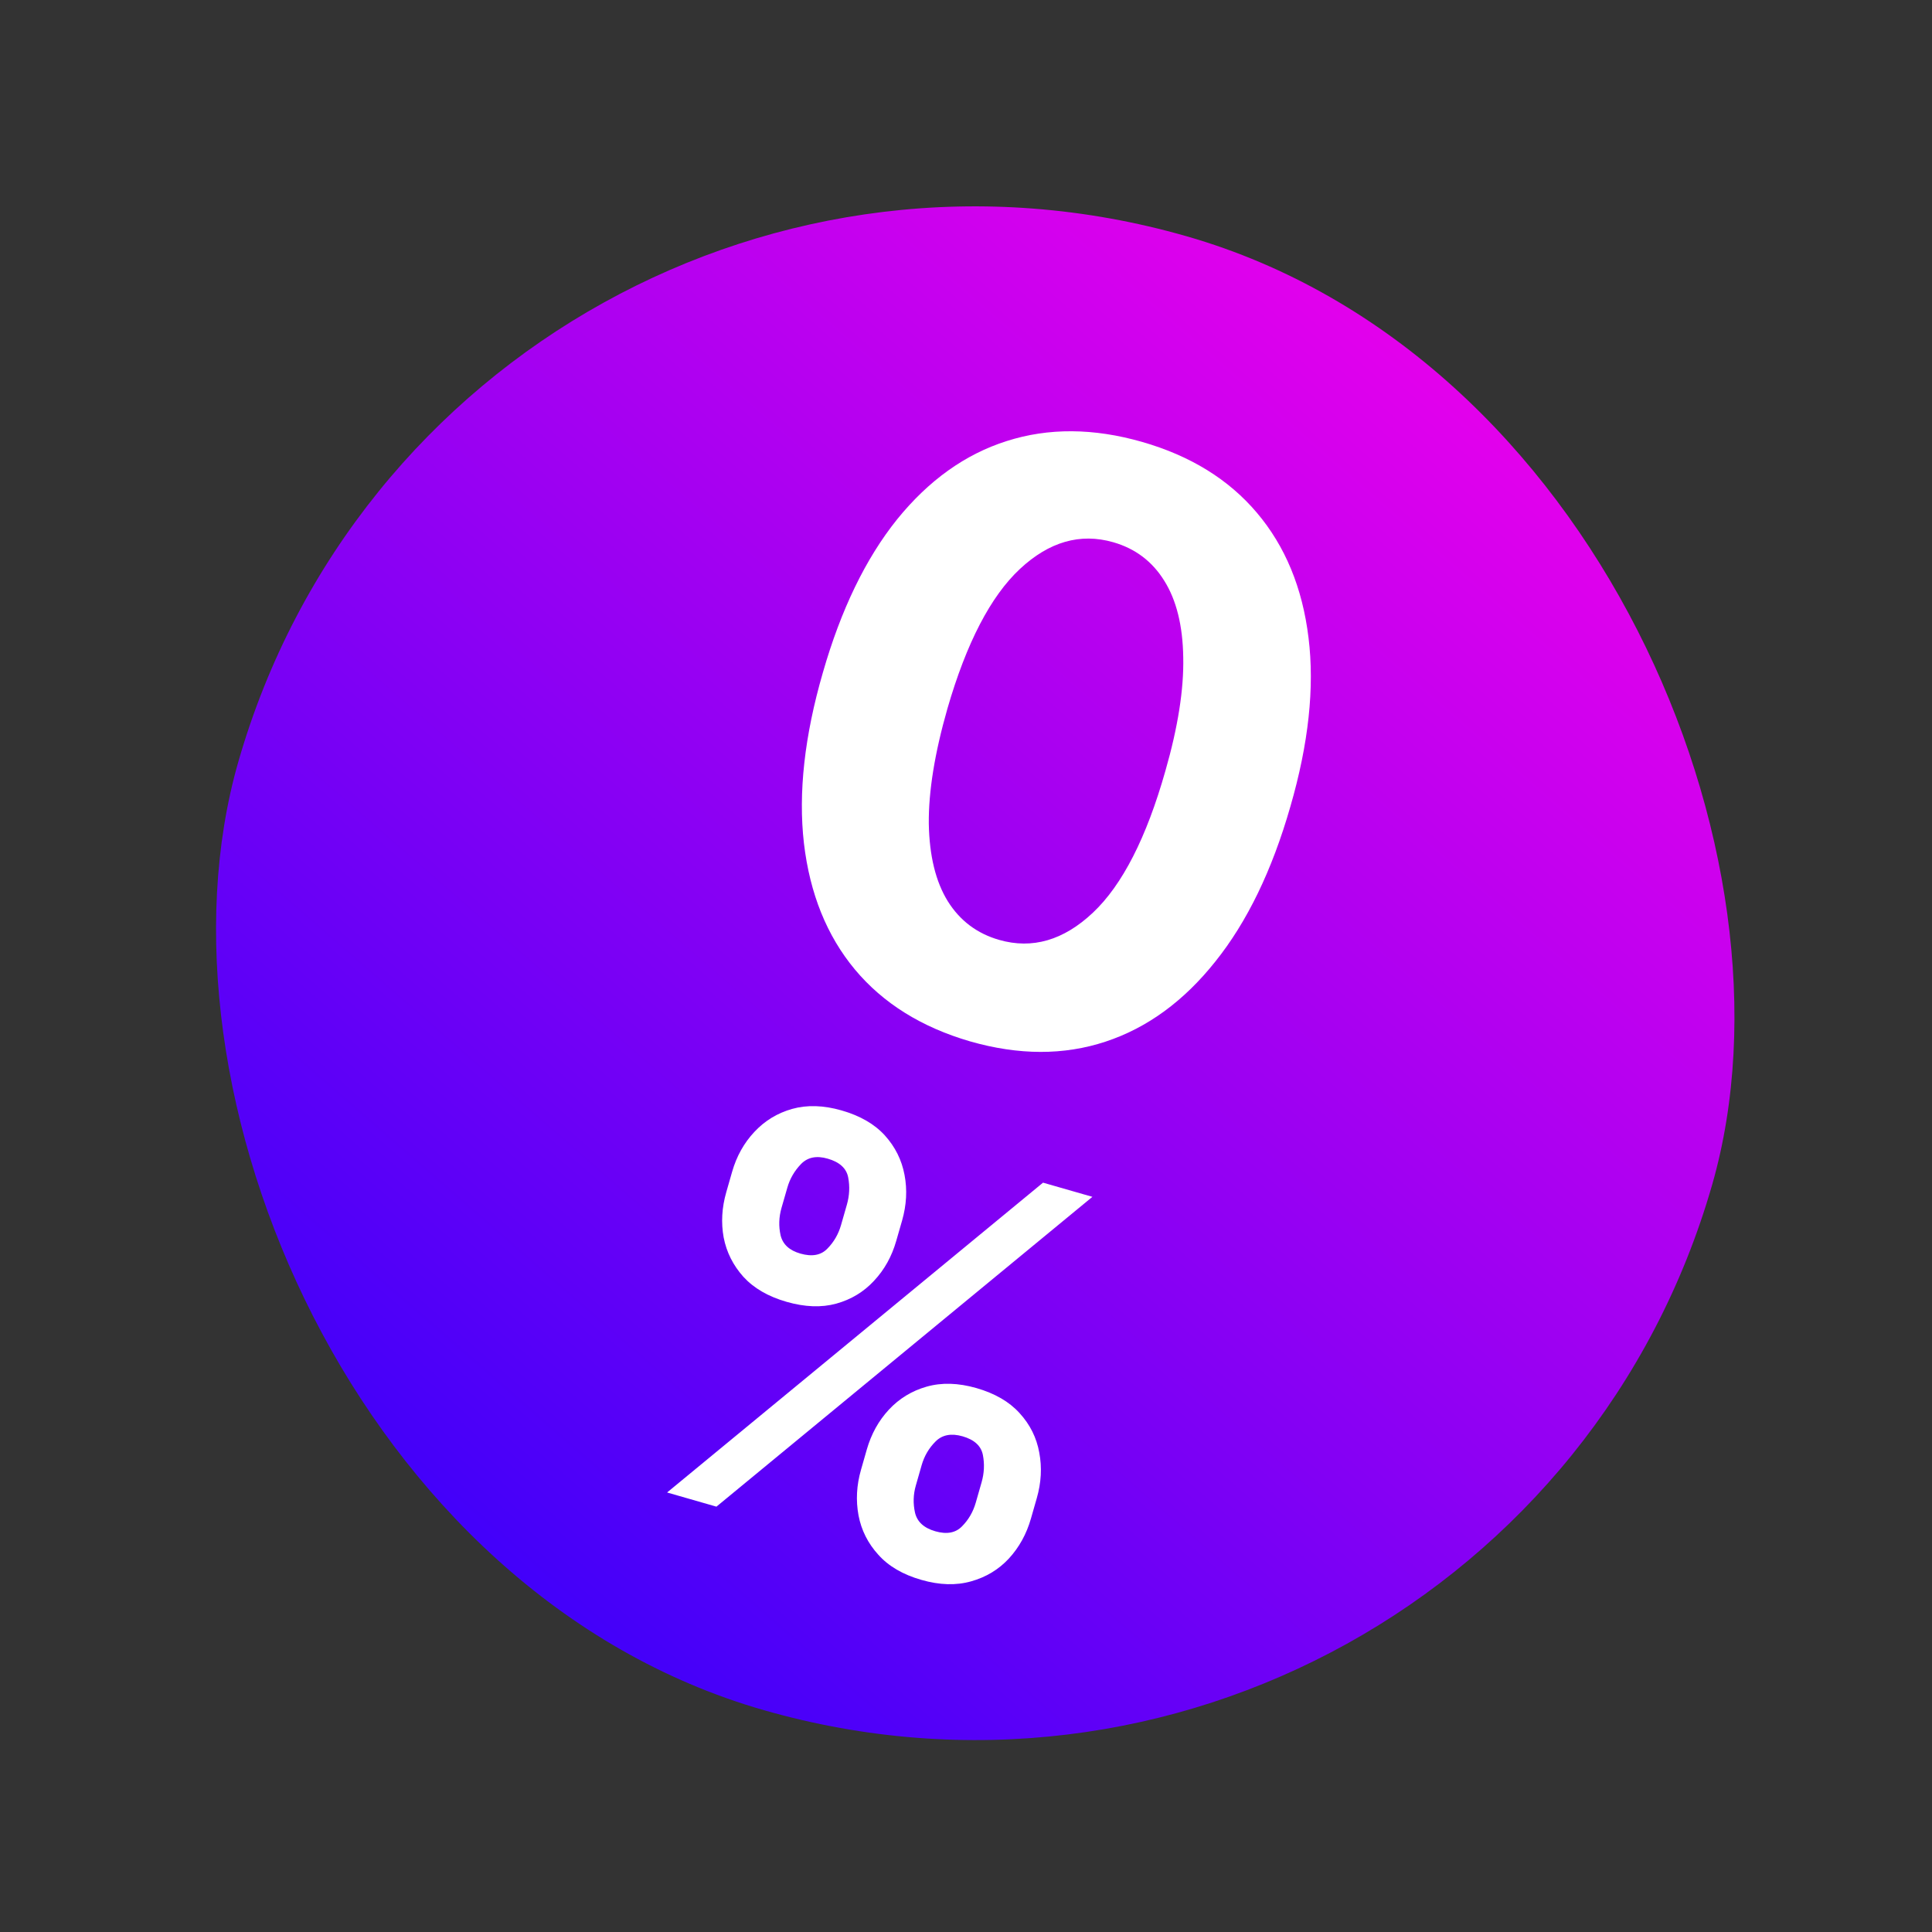
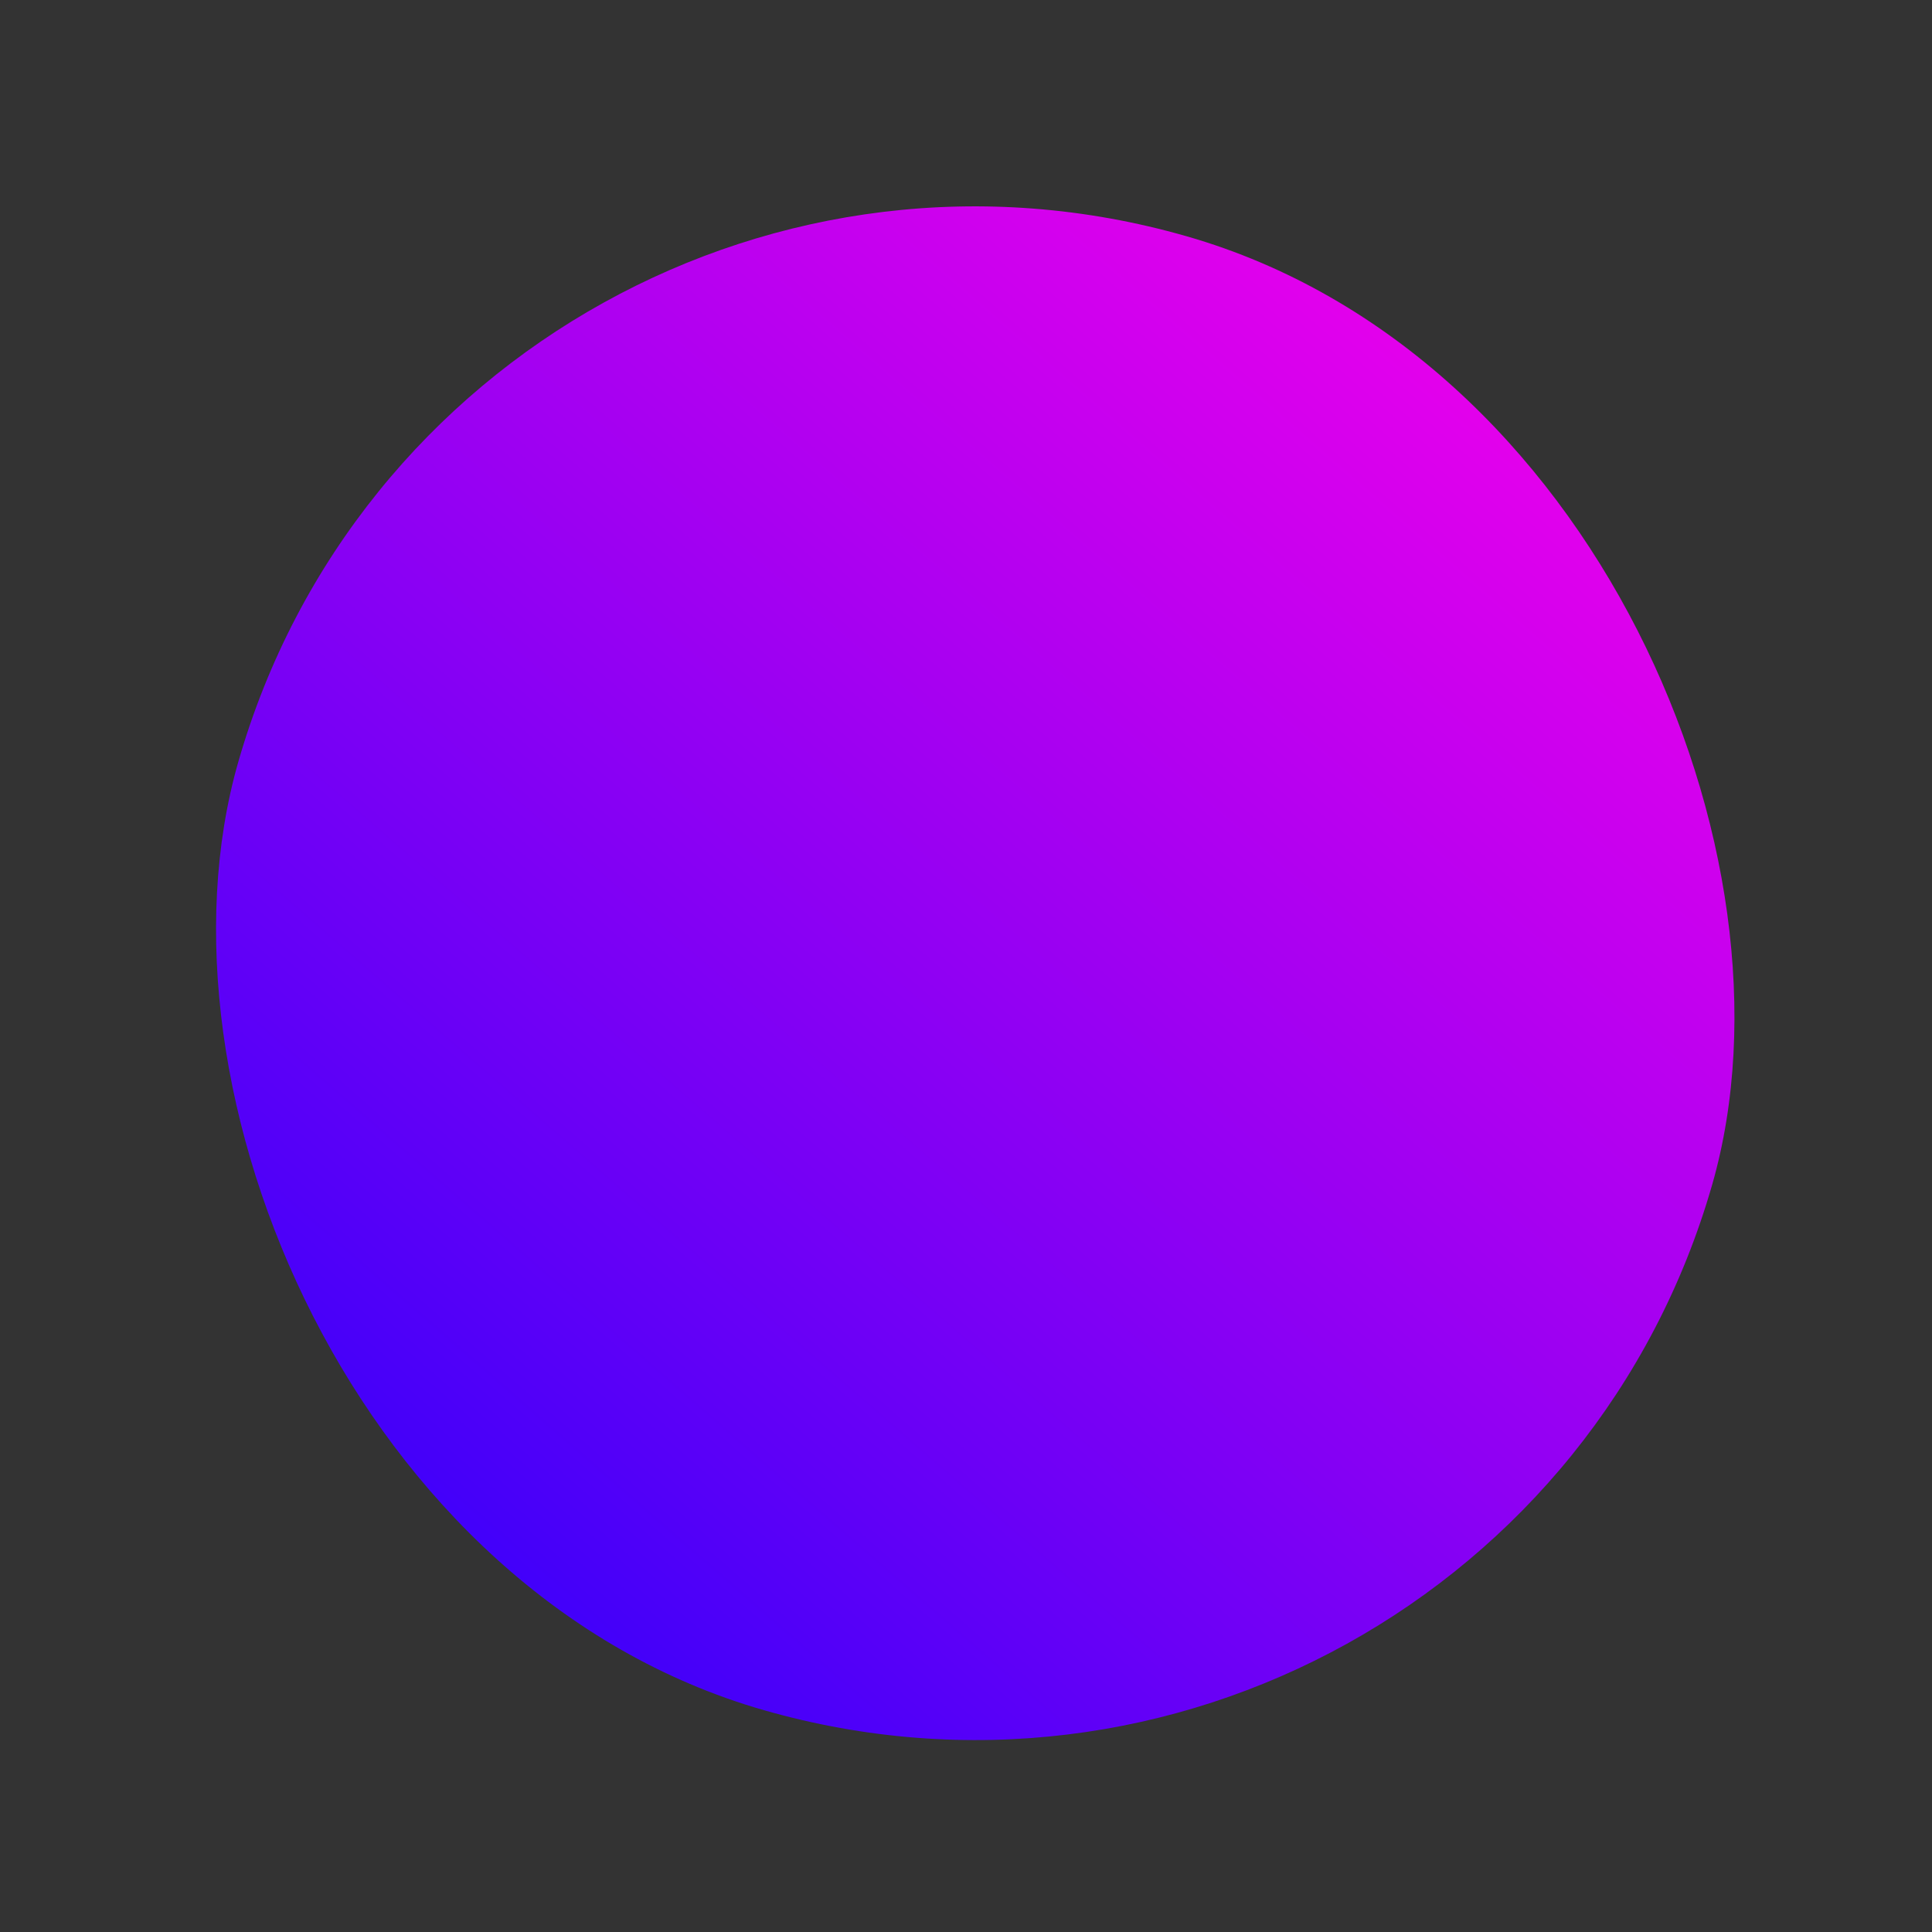
<svg xmlns="http://www.w3.org/2000/svg" width="63" height="63" viewBox="0 0 63 63" fill="none">
  <rect x="0" y="0" width="63" height="63" fill="#333333" stroke="none" />
  <rect x="14.661" y="0.813" width="50" height="50" rx="25" transform="rotate(16 14.661 0.813)" fill="url(#paint0_linear_1_384)" />
-   <path d="M31.633 33.958C30.05 33.497 28.797 32.716 27.877 31.614C26.962 30.514 26.408 29.141 26.215 27.497C26.027 25.854 26.233 24.001 26.831 21.938C27.421 19.88 28.228 18.213 29.252 16.937C30.283 15.663 31.474 14.811 32.828 14.382C34.189 13.947 35.659 13.957 37.239 14.409C38.818 14.862 40.066 15.633 40.985 16.72C41.909 17.81 42.471 19.168 42.669 20.794C42.87 22.414 42.672 24.253 42.075 26.309C41.481 28.38 40.667 30.061 39.631 31.354C38.602 32.648 37.408 33.519 36.049 33.967C34.69 34.416 33.218 34.412 31.633 33.958ZM32.582 30.649C33.663 30.959 34.682 30.663 35.64 29.76C36.597 28.858 37.384 27.318 38.001 25.141C38.412 23.71 38.606 22.475 38.584 21.438C38.569 20.403 38.362 19.569 37.965 18.937C37.574 18.306 37.019 17.887 36.3 17.681C35.225 17.373 34.211 17.664 33.257 18.554C32.304 19.445 31.516 20.961 30.895 23.104C30.48 24.554 30.277 25.805 30.287 26.859C30.306 27.908 30.512 28.752 30.908 29.391C31.305 30.024 31.863 30.443 32.582 30.649Z" fill="white" />
-   <path d="M28.076 47.928L28.266 47.264C28.411 46.761 28.65 46.328 28.984 45.968C29.323 45.604 29.734 45.354 30.216 45.217C30.704 45.078 31.245 45.093 31.839 45.263C32.441 45.436 32.911 45.708 33.247 46.08C33.588 46.452 33.802 46.881 33.889 47.367C33.981 47.85 33.954 48.346 33.808 48.854L33.618 49.517C33.474 50.021 33.234 50.456 32.899 50.821C32.565 51.181 32.154 51.429 31.668 51.565C31.18 51.704 30.639 51.689 30.045 51.518C29.443 51.346 28.974 51.072 28.639 50.696C28.302 50.325 28.087 49.898 27.995 49.414C27.905 48.927 27.931 48.432 28.076 47.928ZM30.054 47.777L29.864 48.441C29.78 48.732 29.771 49.026 29.837 49.324C29.906 49.623 30.127 49.826 30.5 49.933C30.873 50.04 31.163 49.986 31.371 49.771C31.583 49.557 31.732 49.3 31.818 49.001L32.008 48.337C32.094 48.038 32.108 47.741 32.051 47.446C31.994 47.15 31.773 46.947 31.388 46.836C31.019 46.731 30.726 46.786 30.509 47.003C30.291 47.22 30.14 47.478 30.054 47.777ZM23.683 38.875L23.873 38.212C24.019 37.703 24.261 37.27 24.599 36.91C24.938 36.546 25.349 36.296 25.831 36.16C26.318 36.024 26.854 36.041 27.44 36.209C28.046 36.382 28.518 36.655 28.855 37.026C29.191 37.398 29.405 37.827 29.496 38.314C29.588 38.797 29.561 39.293 29.416 39.801L29.225 40.464C29.08 40.972 28.838 41.406 28.5 41.766C28.166 42.127 27.755 42.375 27.269 42.51C26.788 42.642 26.248 42.623 25.65 42.451C25.052 42.28 24.582 42.008 24.241 41.635C23.906 41.26 23.691 40.833 23.598 40.354C23.51 39.872 23.538 39.379 23.683 38.875ZM25.674 38.728L25.483 39.391C25.398 39.69 25.388 39.987 25.454 40.281C25.525 40.576 25.74 40.775 26.101 40.878C26.478 40.986 26.77 40.933 26.978 40.718C27.19 40.504 27.339 40.247 27.425 39.948L27.615 39.285C27.701 38.985 27.715 38.688 27.658 38.392C27.601 38.097 27.378 37.893 26.989 37.782C26.624 37.677 26.335 37.736 26.12 37.958C25.906 38.18 25.757 38.437 25.674 38.728ZM21.753 48.668L34.012 38.565L35.622 39.027L23.362 49.13L21.753 48.668Z" fill="white" />
  <defs>
    <linearGradient id="paint0_linear_1_384" x1="14.661" y1="50.813" x2="42.742" y2="-9.407" gradientUnits="userSpaceOnUse">
      <stop stop-color="#2600FC" />
      <stop offset="1" stop-color="#FF00EA" />
    </linearGradient>
  </defs>
</svg>